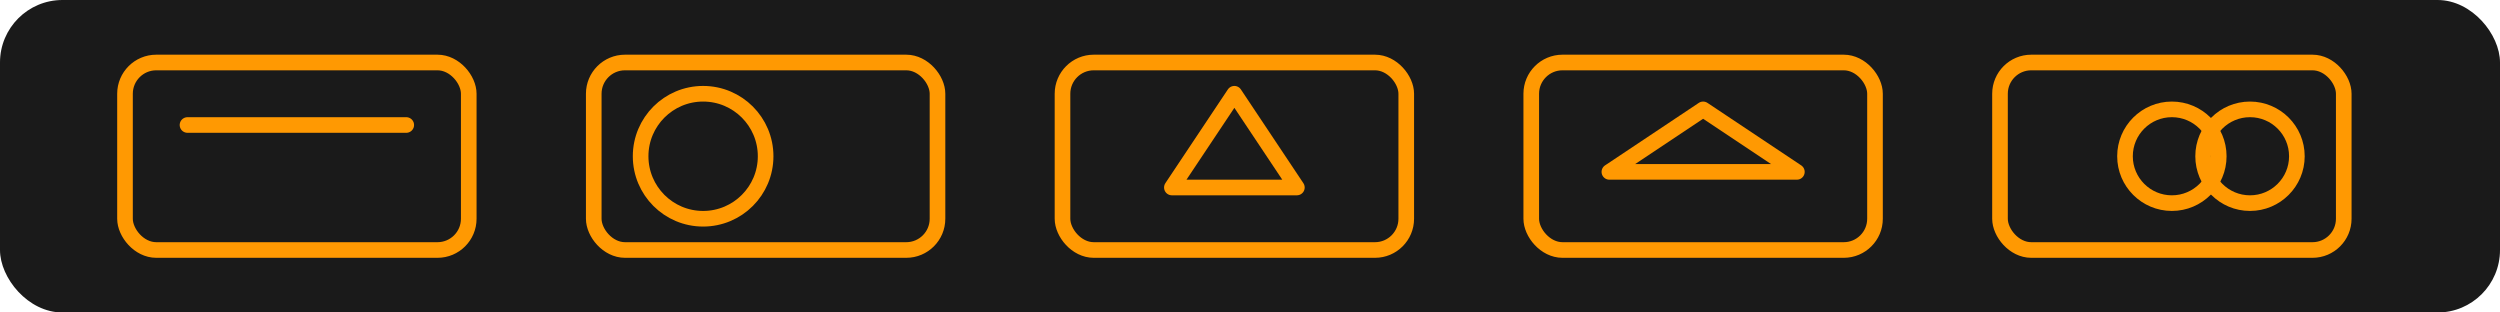
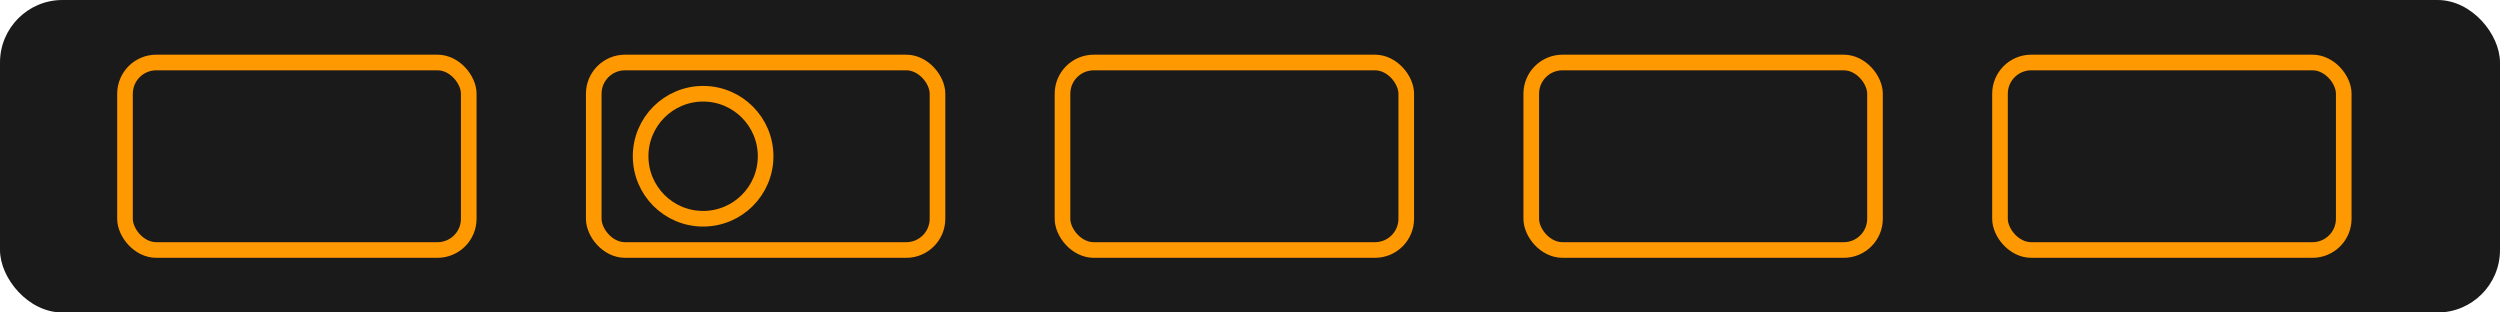
<svg xmlns="http://www.w3.org/2000/svg" width="320" height="40" viewBox="0 0 320 40" fill="none" role="img" aria-label="Payment Methods">
  <rect width="320" height="40" rx="8" fill="#1A1A1A" />
  <g stroke="#FF9902" stroke-width="2" stroke-linecap="round" stroke-linejoin="round" fill="none">
    <rect x="16" y="8" width="44" height="24" rx="4" />
    <rect x="76" y="8" width="44" height="24" rx="4" />
    <rect x="136" y="8" width="44" height="24" rx="4" />
    <rect x="196" y="8" width="44" height="24" rx="4" />
    <rect x="256" y="8" width="44" height="24" rx="4" />
-     <line x1="24" y1="16" x2="52" y2="16" />
    <circle cx="90" cy="20" r="8" />
-     <path d="M150 24h16l-8-12-8 12Z" />
-     <path d="M206 22h24l-12-8-12 8Z" />
-     <circle cx="278" cy="20" r="6" />
-     <circle cx="288" cy="20" r="6" />
  </g>
</svg>